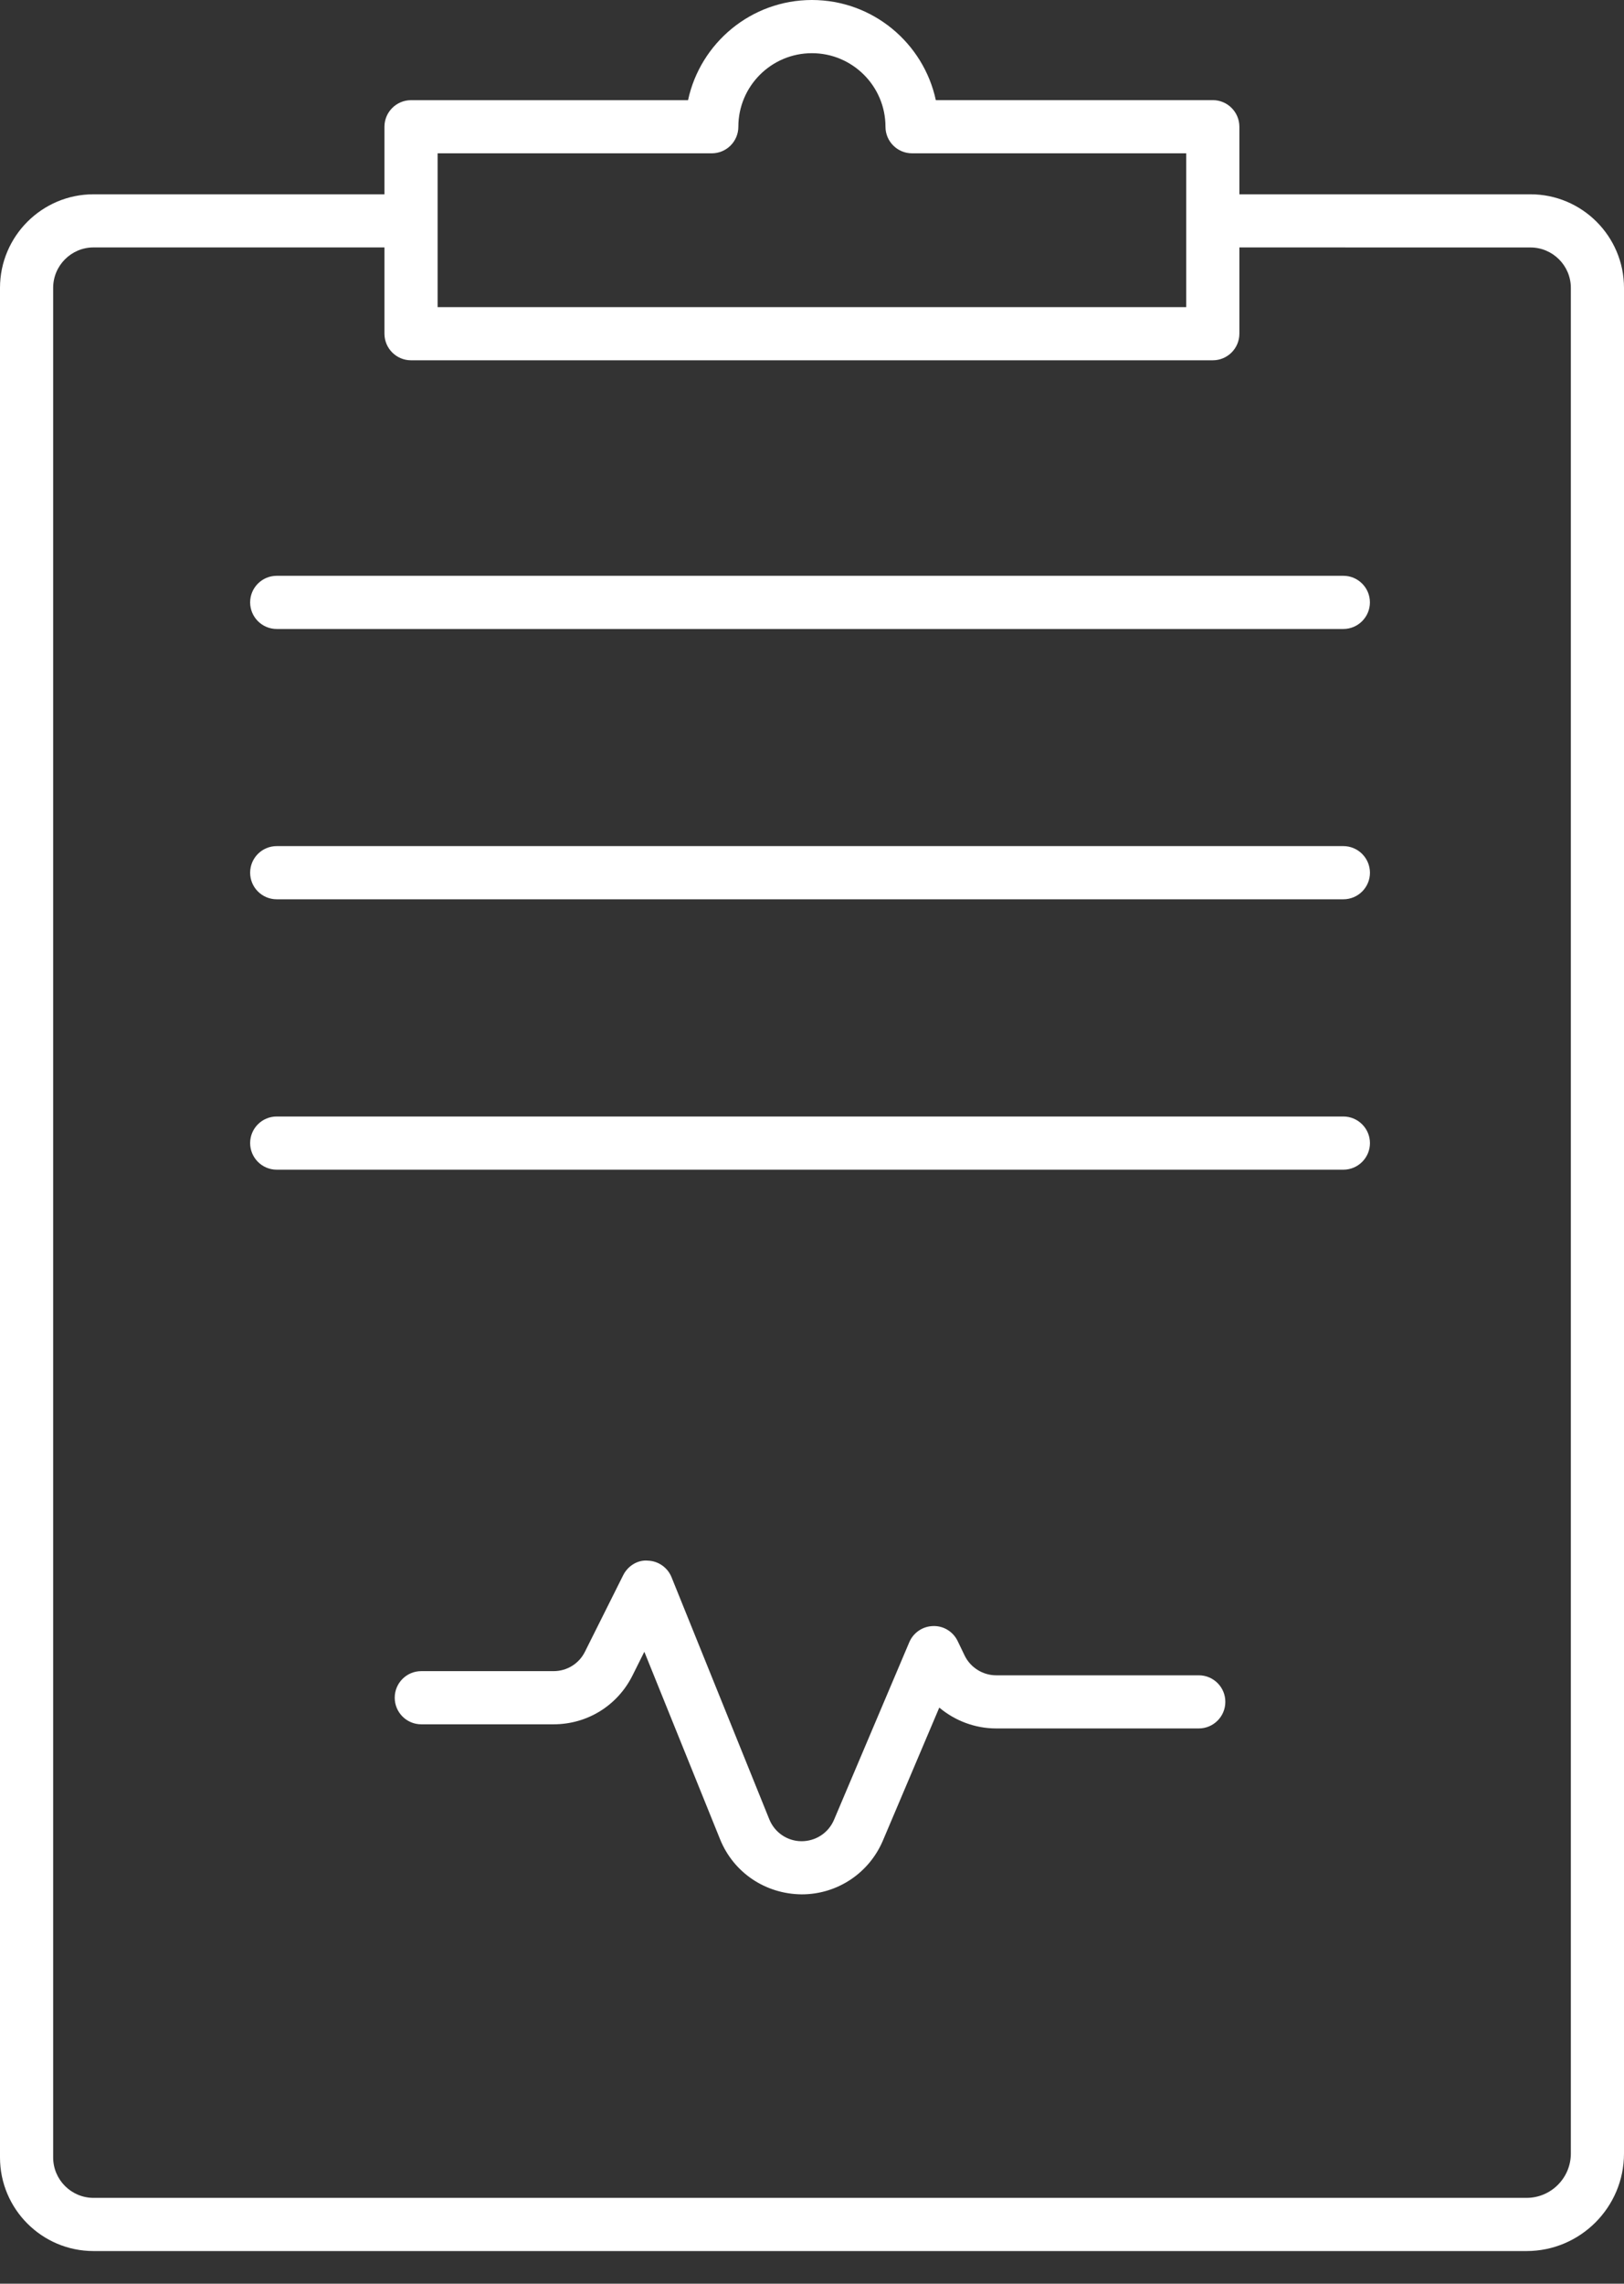
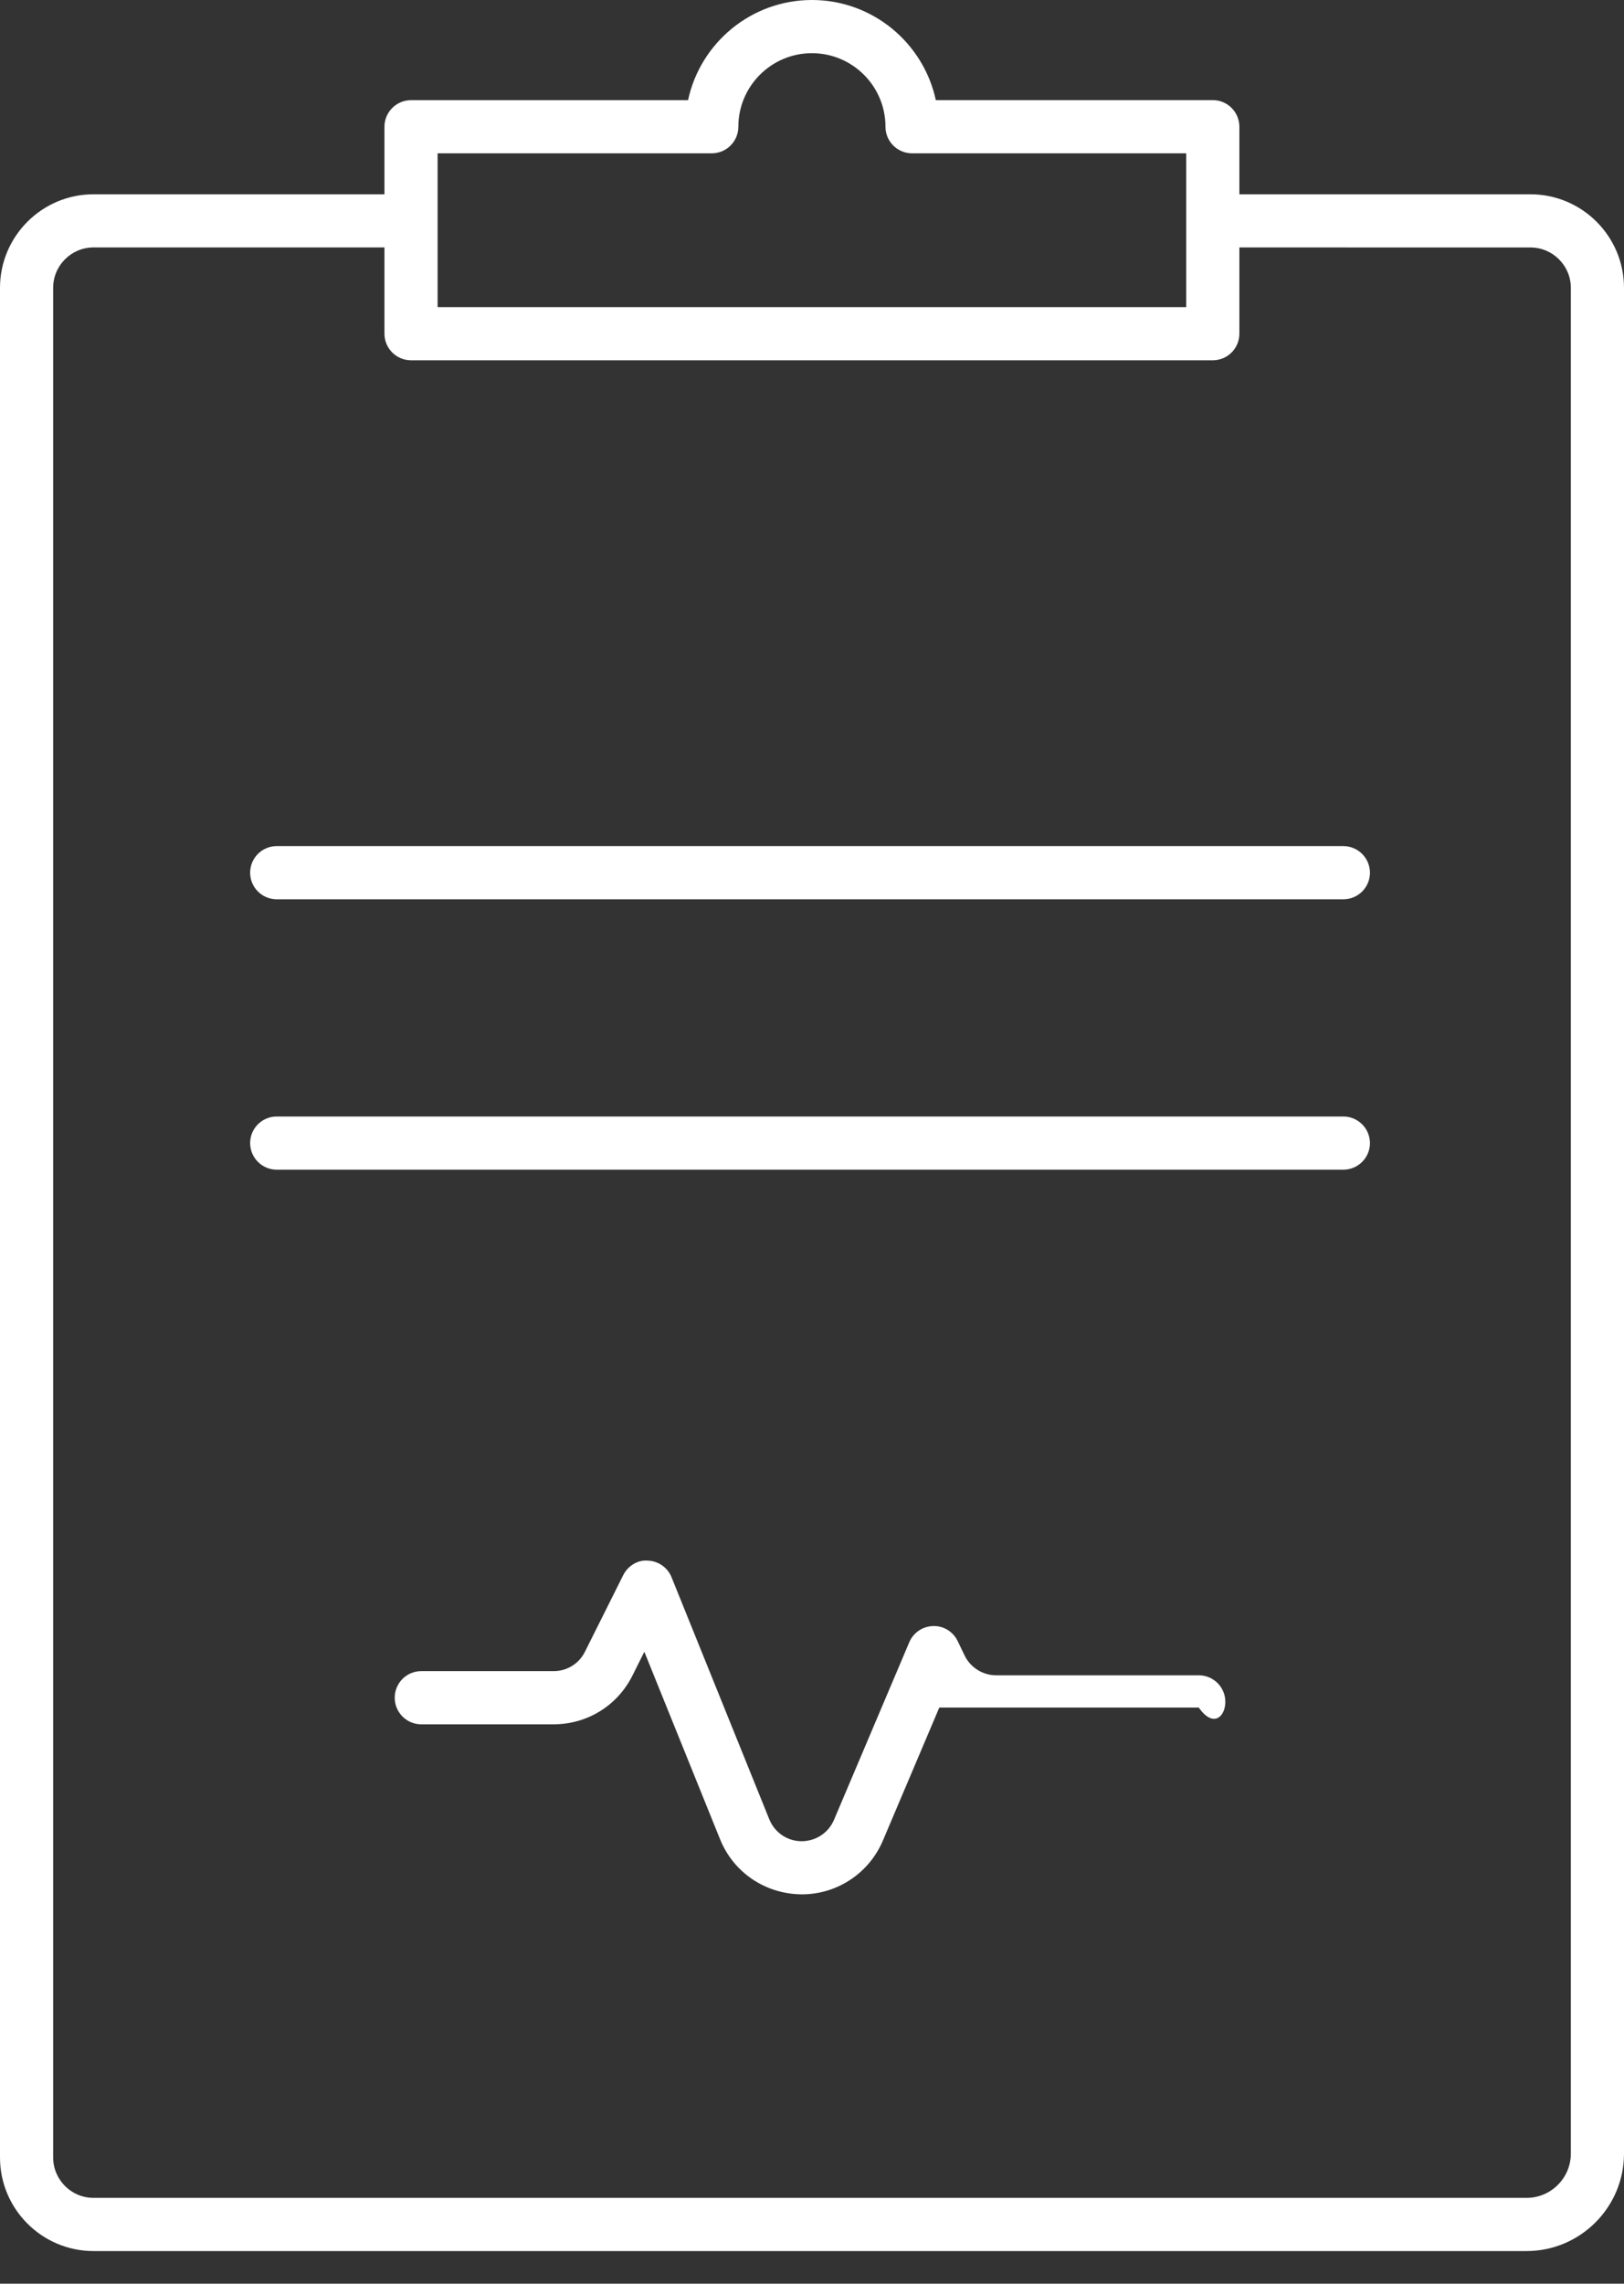
<svg xmlns="http://www.w3.org/2000/svg" width="37" height="52" viewBox="0 0 37 52" fill="none">
  <rect x="0" y="0" width="37" height="52" fill="#333333" stroke="none" />
  <g clip-path="url(#clip0_157_74)">
-     <path d="M27.312 38.147H22.695C22.392 38.147 22.11 37.97 21.978 37.698L21.819 37.368C21.716 37.154 21.498 37.017 21.259 37.026C21.021 37.031 20.809 37.176 20.716 37.395L19.001 41.439C18.875 41.734 18.588 41.925 18.26 41.925C17.936 41.923 17.649 41.727 17.527 41.426L15.3 35.914C15.211 35.693 15 35.545 14.762 35.536C14.528 35.514 14.303 35.657 14.197 35.87L13.326 37.612C13.191 37.883 12.917 38.052 12.613 38.052H9.598C9.264 38.052 8.993 38.323 8.993 38.657C8.993 38.992 9.264 39.263 9.598 39.263H12.613C13.38 39.263 14.068 38.837 14.41 38.152L14.68 37.611L16.405 41.879C16.71 42.636 17.435 43.128 18.266 43.135C19.075 43.135 19.799 42.654 20.115 41.911L21.4 38.882C21.757 39.182 22.215 39.357 22.695 39.357H27.312C27.646 39.357 27.917 39.086 27.917 38.752C27.918 38.418 27.647 38.147 27.312 38.147Z" fill="white" />
+     <path d="M27.312 38.147H22.695C22.392 38.147 22.11 37.97 21.978 37.698L21.819 37.368C21.716 37.154 21.498 37.017 21.259 37.026C21.021 37.031 20.809 37.176 20.716 37.395L19.001 41.439C18.875 41.734 18.588 41.925 18.26 41.925C17.936 41.923 17.649 41.727 17.527 41.426L15.3 35.914C15.211 35.693 15 35.545 14.762 35.536C14.528 35.514 14.303 35.657 14.197 35.87L13.326 37.612C13.191 37.883 12.917 38.052 12.613 38.052H9.598C9.264 38.052 8.993 38.323 8.993 38.657C8.993 38.992 9.264 39.263 9.598 39.263H12.613C13.38 39.263 14.068 38.837 14.41 38.152L14.68 37.611L16.405 41.879C16.71 42.636 17.435 43.128 18.266 43.135C19.075 43.135 19.799 42.654 20.115 41.911L21.4 38.882H27.312C27.646 39.357 27.917 39.086 27.917 38.752C27.918 38.418 27.647 38.147 27.312 38.147Z" fill="white" />
    <path d="M30.605 25.423H6.305C5.97 25.423 5.699 25.694 5.699 26.028C5.699 26.362 5.97 26.634 6.305 26.634H30.606C30.941 26.634 31.212 26.362 31.212 26.028C31.211 25.694 30.939 25.423 30.605 25.423Z" fill="white" />
    <path d="M30.605 19.266H6.305C5.97 19.266 5.699 19.537 5.699 19.872C5.699 20.206 5.97 20.477 6.305 20.477H30.606C30.941 20.477 31.212 20.206 31.212 19.872C31.211 19.537 30.939 19.266 30.605 19.266Z" fill="white" />
-     <path d="M5.699 13.716C5.699 14.05 5.97 14.322 6.304 14.322H30.606C30.94 14.322 31.211 14.05 31.211 13.716C31.211 13.382 30.94 13.111 30.606 13.111H6.305C5.971 13.111 5.699 13.382 5.699 13.716Z" fill="white" />
    <path d="M27.632 2.28H21.321C21.041 0.979 19.882 0 18.498 0C17.114 0 15.955 0.979 15.676 2.281H9.365C9.031 2.281 8.759 2.552 8.759 2.886V4.424H2.131C0.956 4.424 0 5.38 0 6.555V49.126C0 50.301 0.956 51.257 2.131 51.257H34.78C36.004 51.257 37 50.261 37 49.037L37 6.556C37 5.38 36.044 4.424 34.868 4.424H28.237V2.886C28.237 2.552 27.966 2.28 27.632 2.28ZM9.97 3.491H16.217C16.551 3.491 16.822 3.22 16.822 2.886C16.822 1.962 17.574 1.211 18.498 1.211C19.422 1.211 20.174 1.962 20.174 2.886C20.174 3.22 20.445 3.491 20.779 3.491H27.026V6.994H9.97L9.97 3.491ZM34.868 5.635C35.376 5.635 35.789 6.048 35.789 6.555V49.036C35.789 49.593 35.337 50.046 34.78 50.046H2.131C1.624 50.046 1.211 49.633 1.211 49.125V6.555C1.211 6.047 1.624 5.634 2.131 5.634H8.759V7.598C8.759 7.933 9.031 8.204 9.365 8.204H27.631C27.965 8.204 28.237 7.933 28.237 7.598V5.634L34.868 5.635Z" fill="white" />
  </g>
  <defs>
    <clipPath id="clip0_157_74">
      <rect width="37" height="52" fill="white" />
    </clipPath>
  </defs>
</svg>